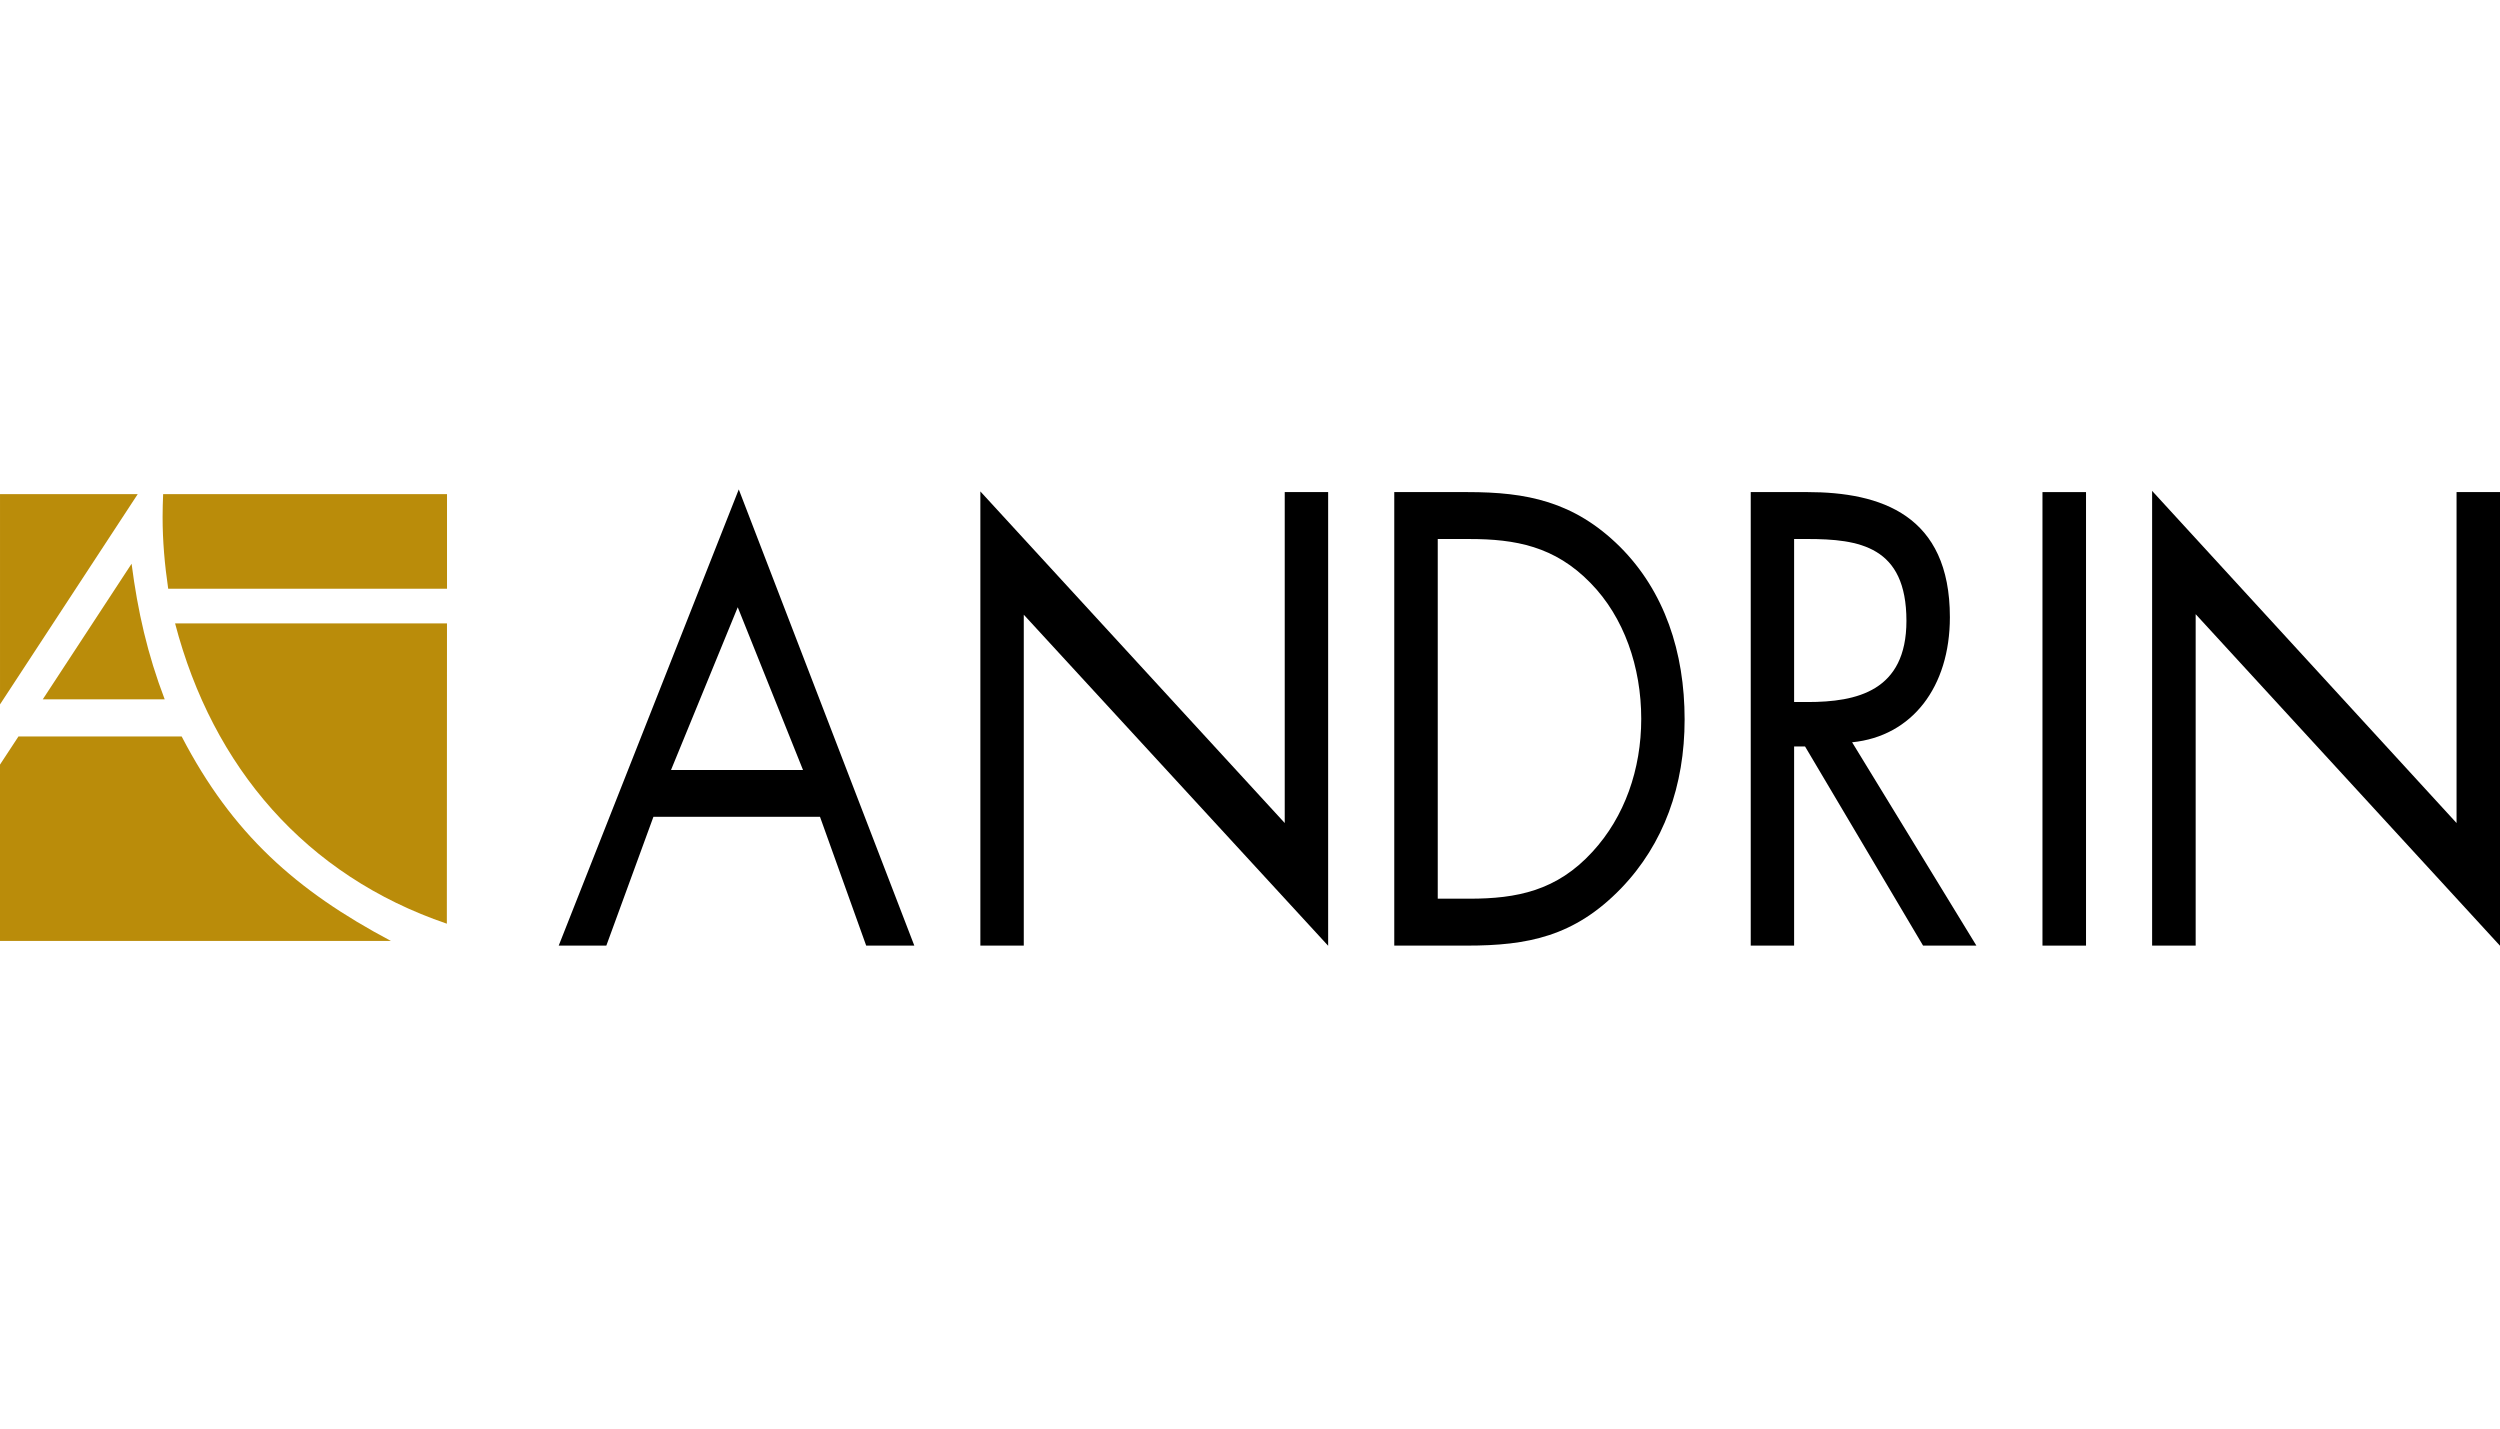
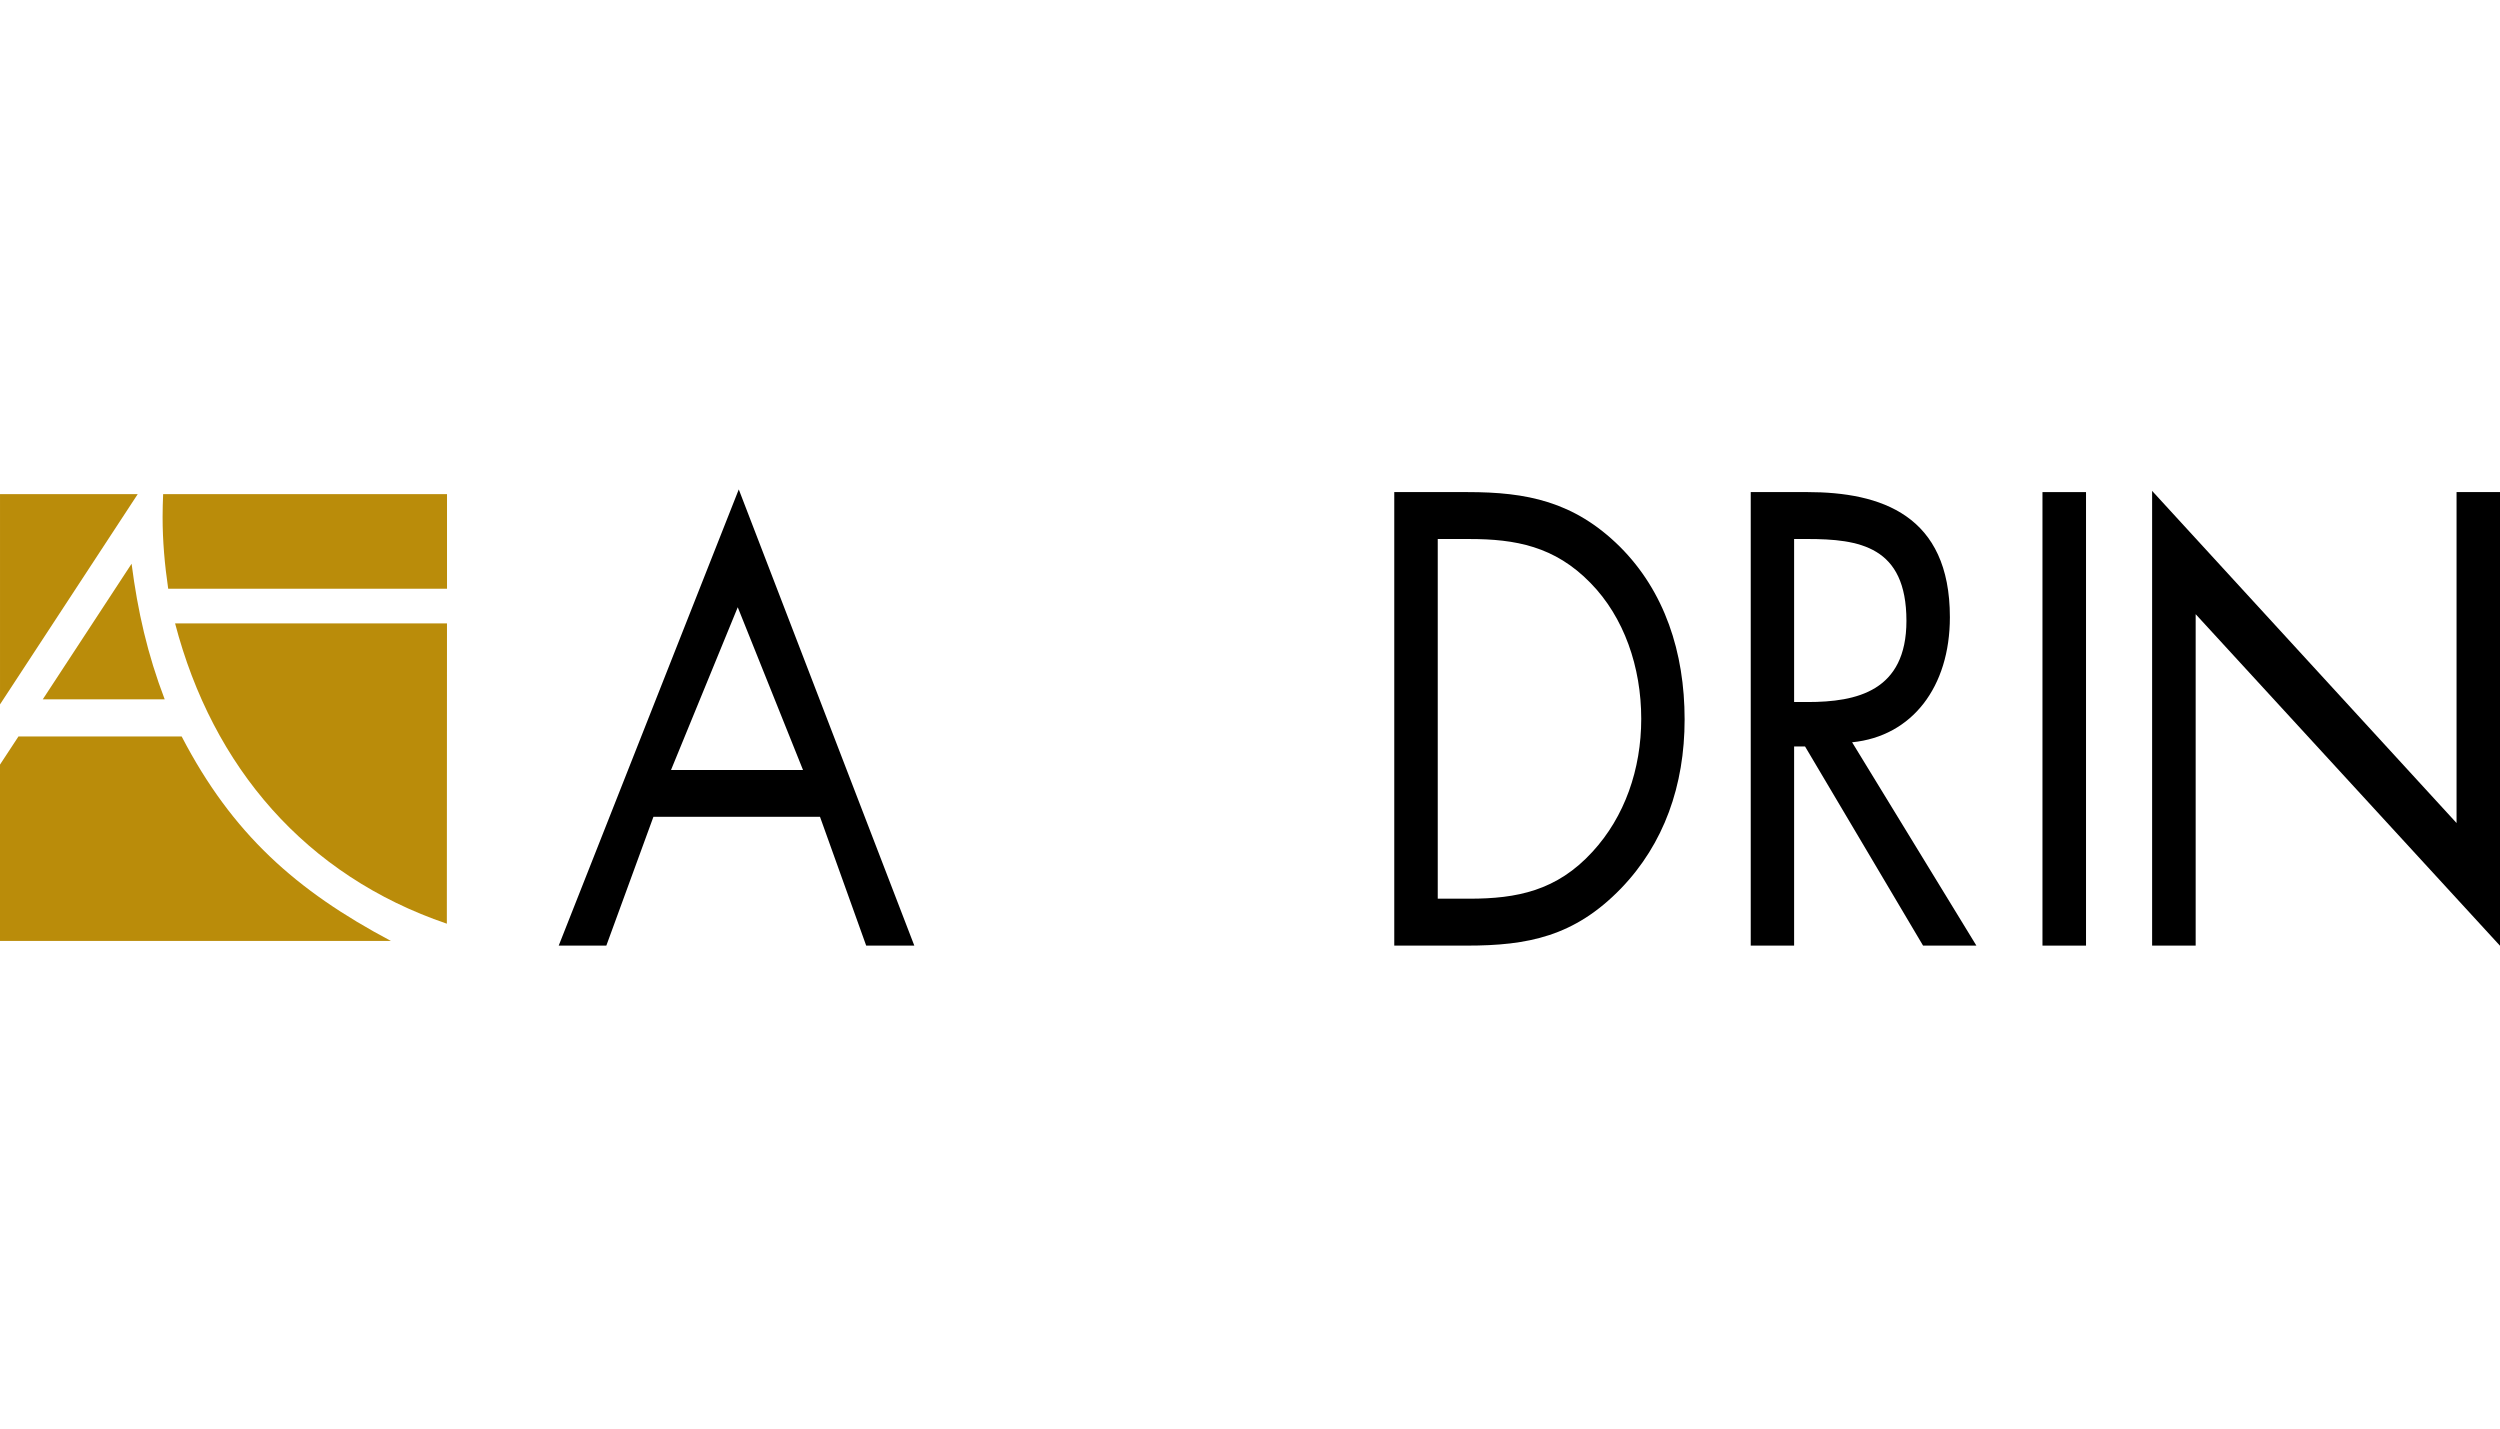
<svg xmlns="http://www.w3.org/2000/svg" width="378px" height="216px" viewBox="0 0 378 216" version="1.1">
  <title>A / Andrin Homes / Vector / andrin-homes</title>
  <g id="A-/-Andrin-Homes-/-Vector-/-andrin-homes" stroke="none" stroke-width="1" fill="none" fill-rule="evenodd">
    <g id="Group" transform="translate(0, 74)">
      <path d="M111.703,0 L84.478,68.975 L91.678,68.975 L98.797,49.503 L123.984,49.503 L130.967,68.975 L138.243,68.975 L111.703,0 Z M111.547,17.813 L121.416,42.424 L101.456,42.424 L111.547,17.813 Z" id="Fill-1" fill="#000000" />
-       <polygon id="Fill-2" fill="#000000" points="148.231 68.975 154.795 68.975 154.795 18.943 200.816 69 200.816 0.403 194.251 0.403 194.251 50.44 148.231 0.303" />
      <path d="M210.813,68.977 L221.782,68.977 C231.005,68.977 238.049,67.605 245.097,60.33 C251.586,53.594 254.714,44.775 254.714,34.782 C254.714,24.587 251.672,15.41 244.946,8.679 C237.978,1.777 230.763,0.405 221.923,0.405 L210.813,0.405 L210.813,68.977 Z M217.387,61.883 L217.387,7.499 L222.16,7.499 C229.123,7.499 235.077,8.589 240.476,14.135 C245.561,19.318 248.155,26.861 248.155,34.686 C248.155,42.325 245.647,49.505 240.783,54.789 C235.39,60.688 229.36,61.883 222.16,61.883 L217.387,61.883 Z" id="Fill-3" fill="#000000" />
      <path d="M271.27,7.497 L273.233,7.497 C281.144,7.497 288.253,8.591 288.253,19.87 C288.253,30.504 280.745,32.147 273.308,32.147 L271.27,32.147 L271.27,7.497 Z M271.27,38.868 L272.925,38.868 L290.766,68.974 L298.829,68.974 L280.039,38.233 C289.106,37.331 294.822,29.868 294.822,19.321 C294.822,3.867 284.419,0.403 273.233,0.403 L264.711,0.403 L264.711,68.974 L271.27,68.974 L271.27,38.868 Z" id="Fill-5" fill="#000000" />
      <polygon id="Fill-7" fill="#000000" points="308.822 68.977 315.406 68.977 315.406 0.405 308.822 0.405" />
      <polygon id="Fill-9" fill="#000000" points="325.4 68.977 331.985 68.977 331.985 18.864 378 68.997 378 0.405 371.431 0.405 371.431 50.442 325.4 0.224" />
      <path d="M0,41.607 L2.79,37.356 L27.468,37.356 C35.097,52.039 44.739,60.65 59.108,68.269 L0,68.269 L0,41.607 Z" id="Fill-10" fill="#BA8C0A" />
      <path d="M67.588,15.017 L25.432,15.017 C24.903,11.392 24.585,7.842 24.585,4.177 C24.585,3.022 24.62,1.868 24.666,0.713 L67.588,0.713 L67.588,15.017 Z" id="Fill-11" fill="#BA8C0A" />
      <path d="M67.584,20.255 L67.584,21.188 C67.569,27.208 67.564,41.598 67.564,64.363 L67.564,65.664 C46.237,58.398 32.16,42.012 26.473,20.255 L67.584,20.255 Z" id="Fill-12" fill="#BA8C0A" />
      <polygon id="Fill-13" fill="#BA8C0A" points="20.824 0.711 0.001 32.506 0.001 0.711" />
      <path d="M6.469,31.737 L19.896,11.237 C20.824,18.442 22.302,24.936 24.901,31.737 L6.469,31.737 Z" id="Fill-14" fill="#BA8C0A" />
    </g>
  </g>
</svg>